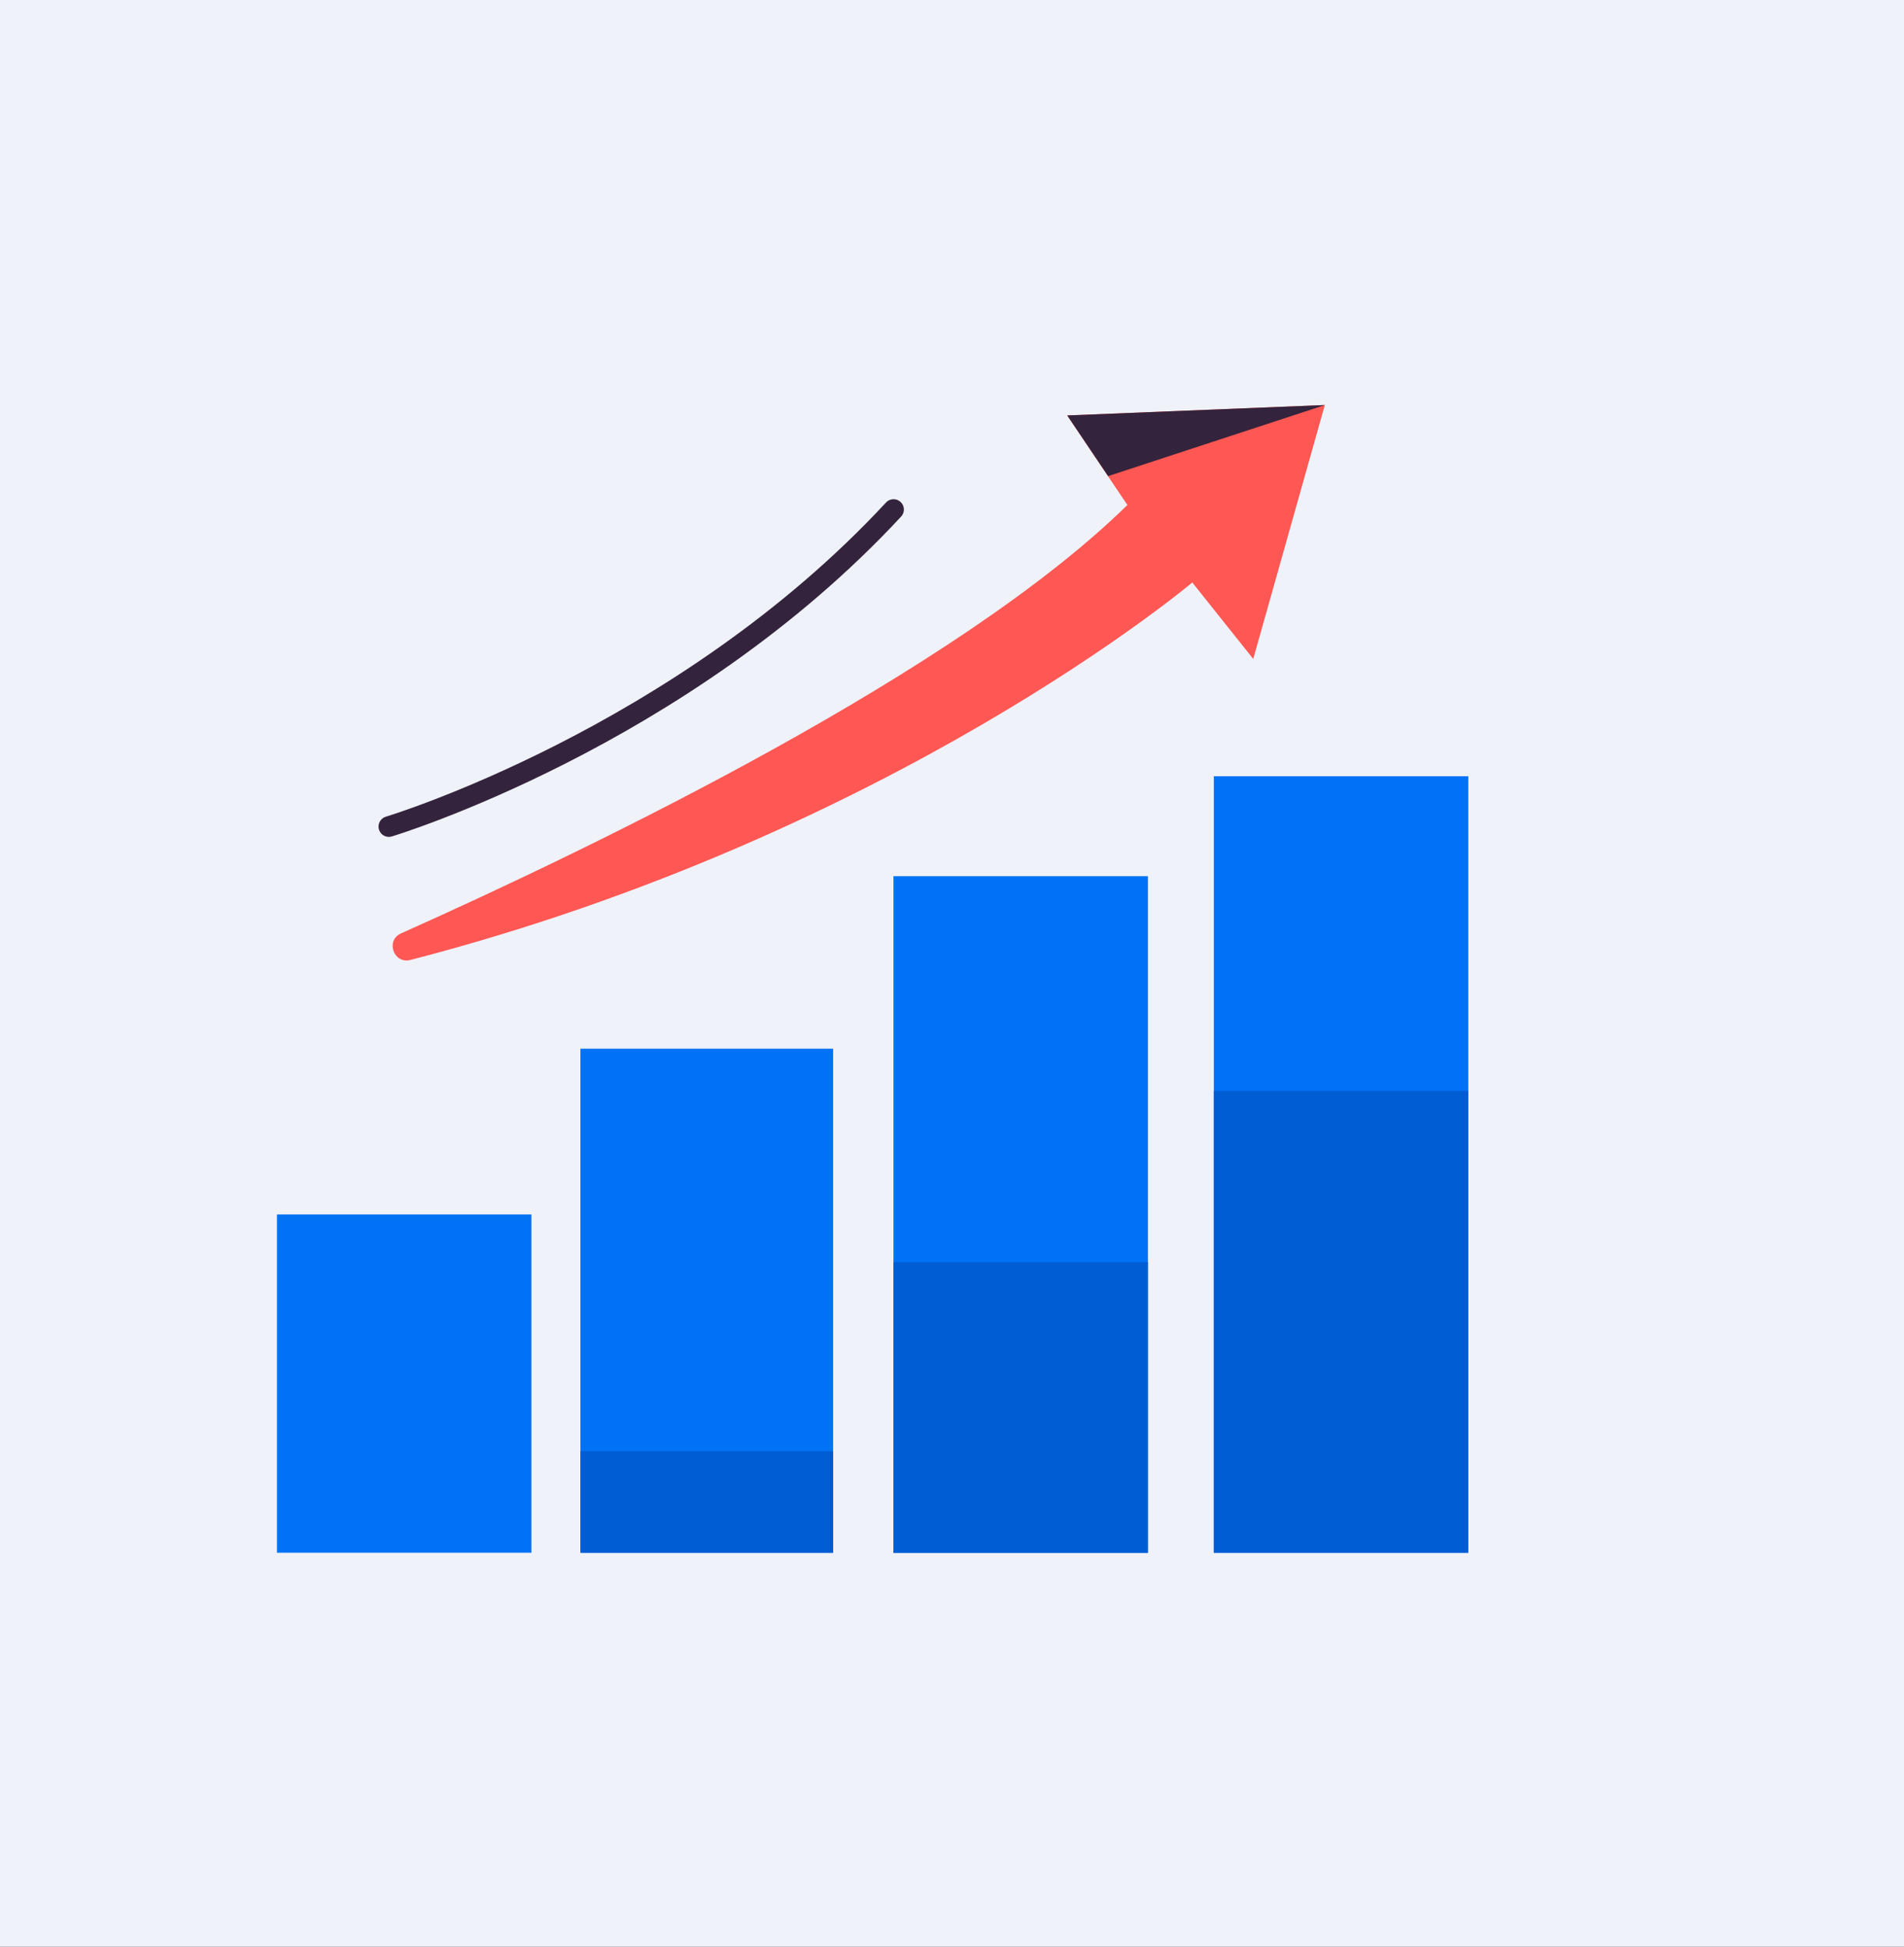
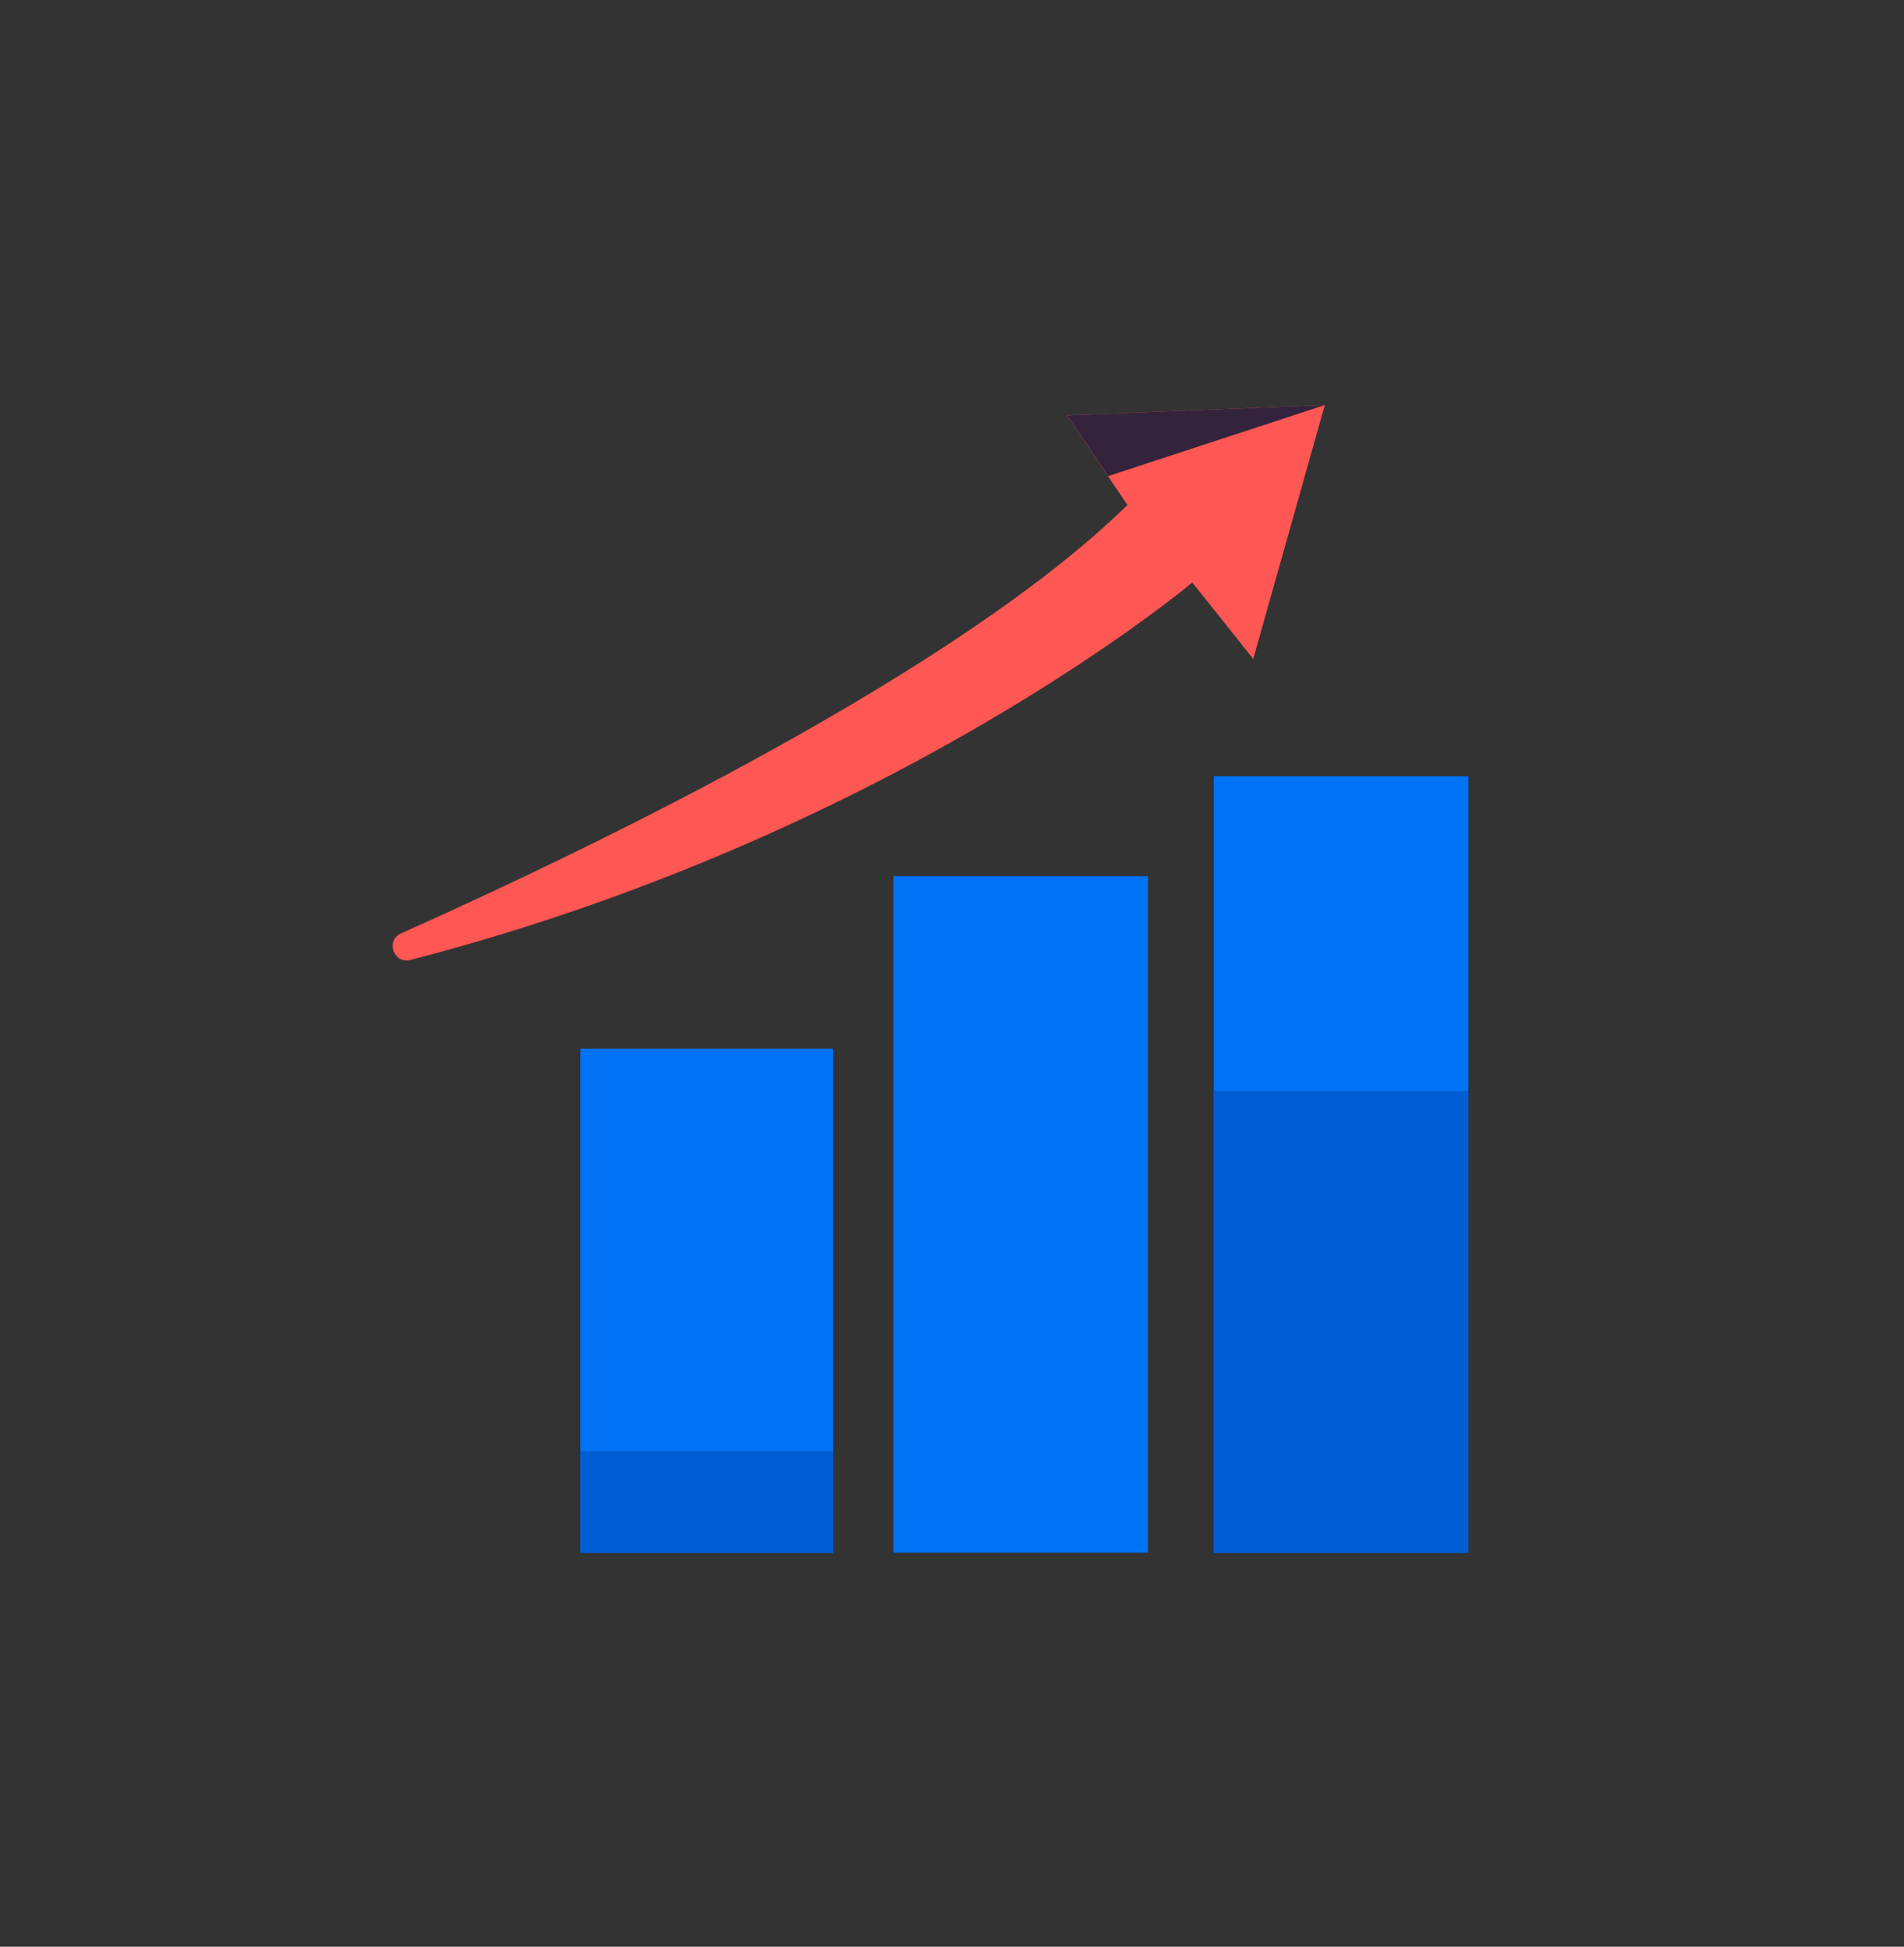
<svg xmlns="http://www.w3.org/2000/svg" enable-background="new 0 0 184.59 188.7" viewBox="0 0 184.59 188.7">
  <rect x="0" y="0" width="184.59" height="188.7" fill="#333333" stroke="none" />
-   <path d="m-7.13-5.08h198.86v198.86h-198.86z" fill="#eff2f8" />
-   <path d="m26.85 117.72h24.67v32.79h-24.67z" fill="#0072f5" />
  <path d="m56.27 101.65h24.5v48.86h-24.5z" fill="#0072f5" />
  <path d="m56.27 140.67h24.5v9.84h-24.5z" fill="#005dd3" />
  <path d="m86.62 84.93h24.67v65.58h-24.67z" fill="#0072f5" />
-   <path d="m86.62 122.34h24.67v28.18h-24.67z" fill="#005dd3" />
  <path d="m117.68 75.24h24.67v75.27h-24.67z" fill="#0072f5" />
  <path d="m117.68 105.75h24.67v44.76h-24.67z" fill="#005dd3" />
  <path d="m38.87 90.48c19.18-8.57 54.01-25.43 70.43-41.53l-5.84-8.68 24.98-1.01-6.94 24.61-5.91-7.41s-29 24.48-75.8 36.59c-1.62.42-2.44-1.88-.92-2.57z" fill="#ff5753" />
-   <path d="m37.7 80.12s28.34-8.53 48.93-30.73" style="fill:none;stroke:#34233c;stroke-width:2;stroke-linecap:round;stroke-linejoin:round;stroke-miterlimit:10" />
  <path d="m103.47 40.27 24.98-1.01-21.02 6.89z" fill="#34233c" />
</svg>